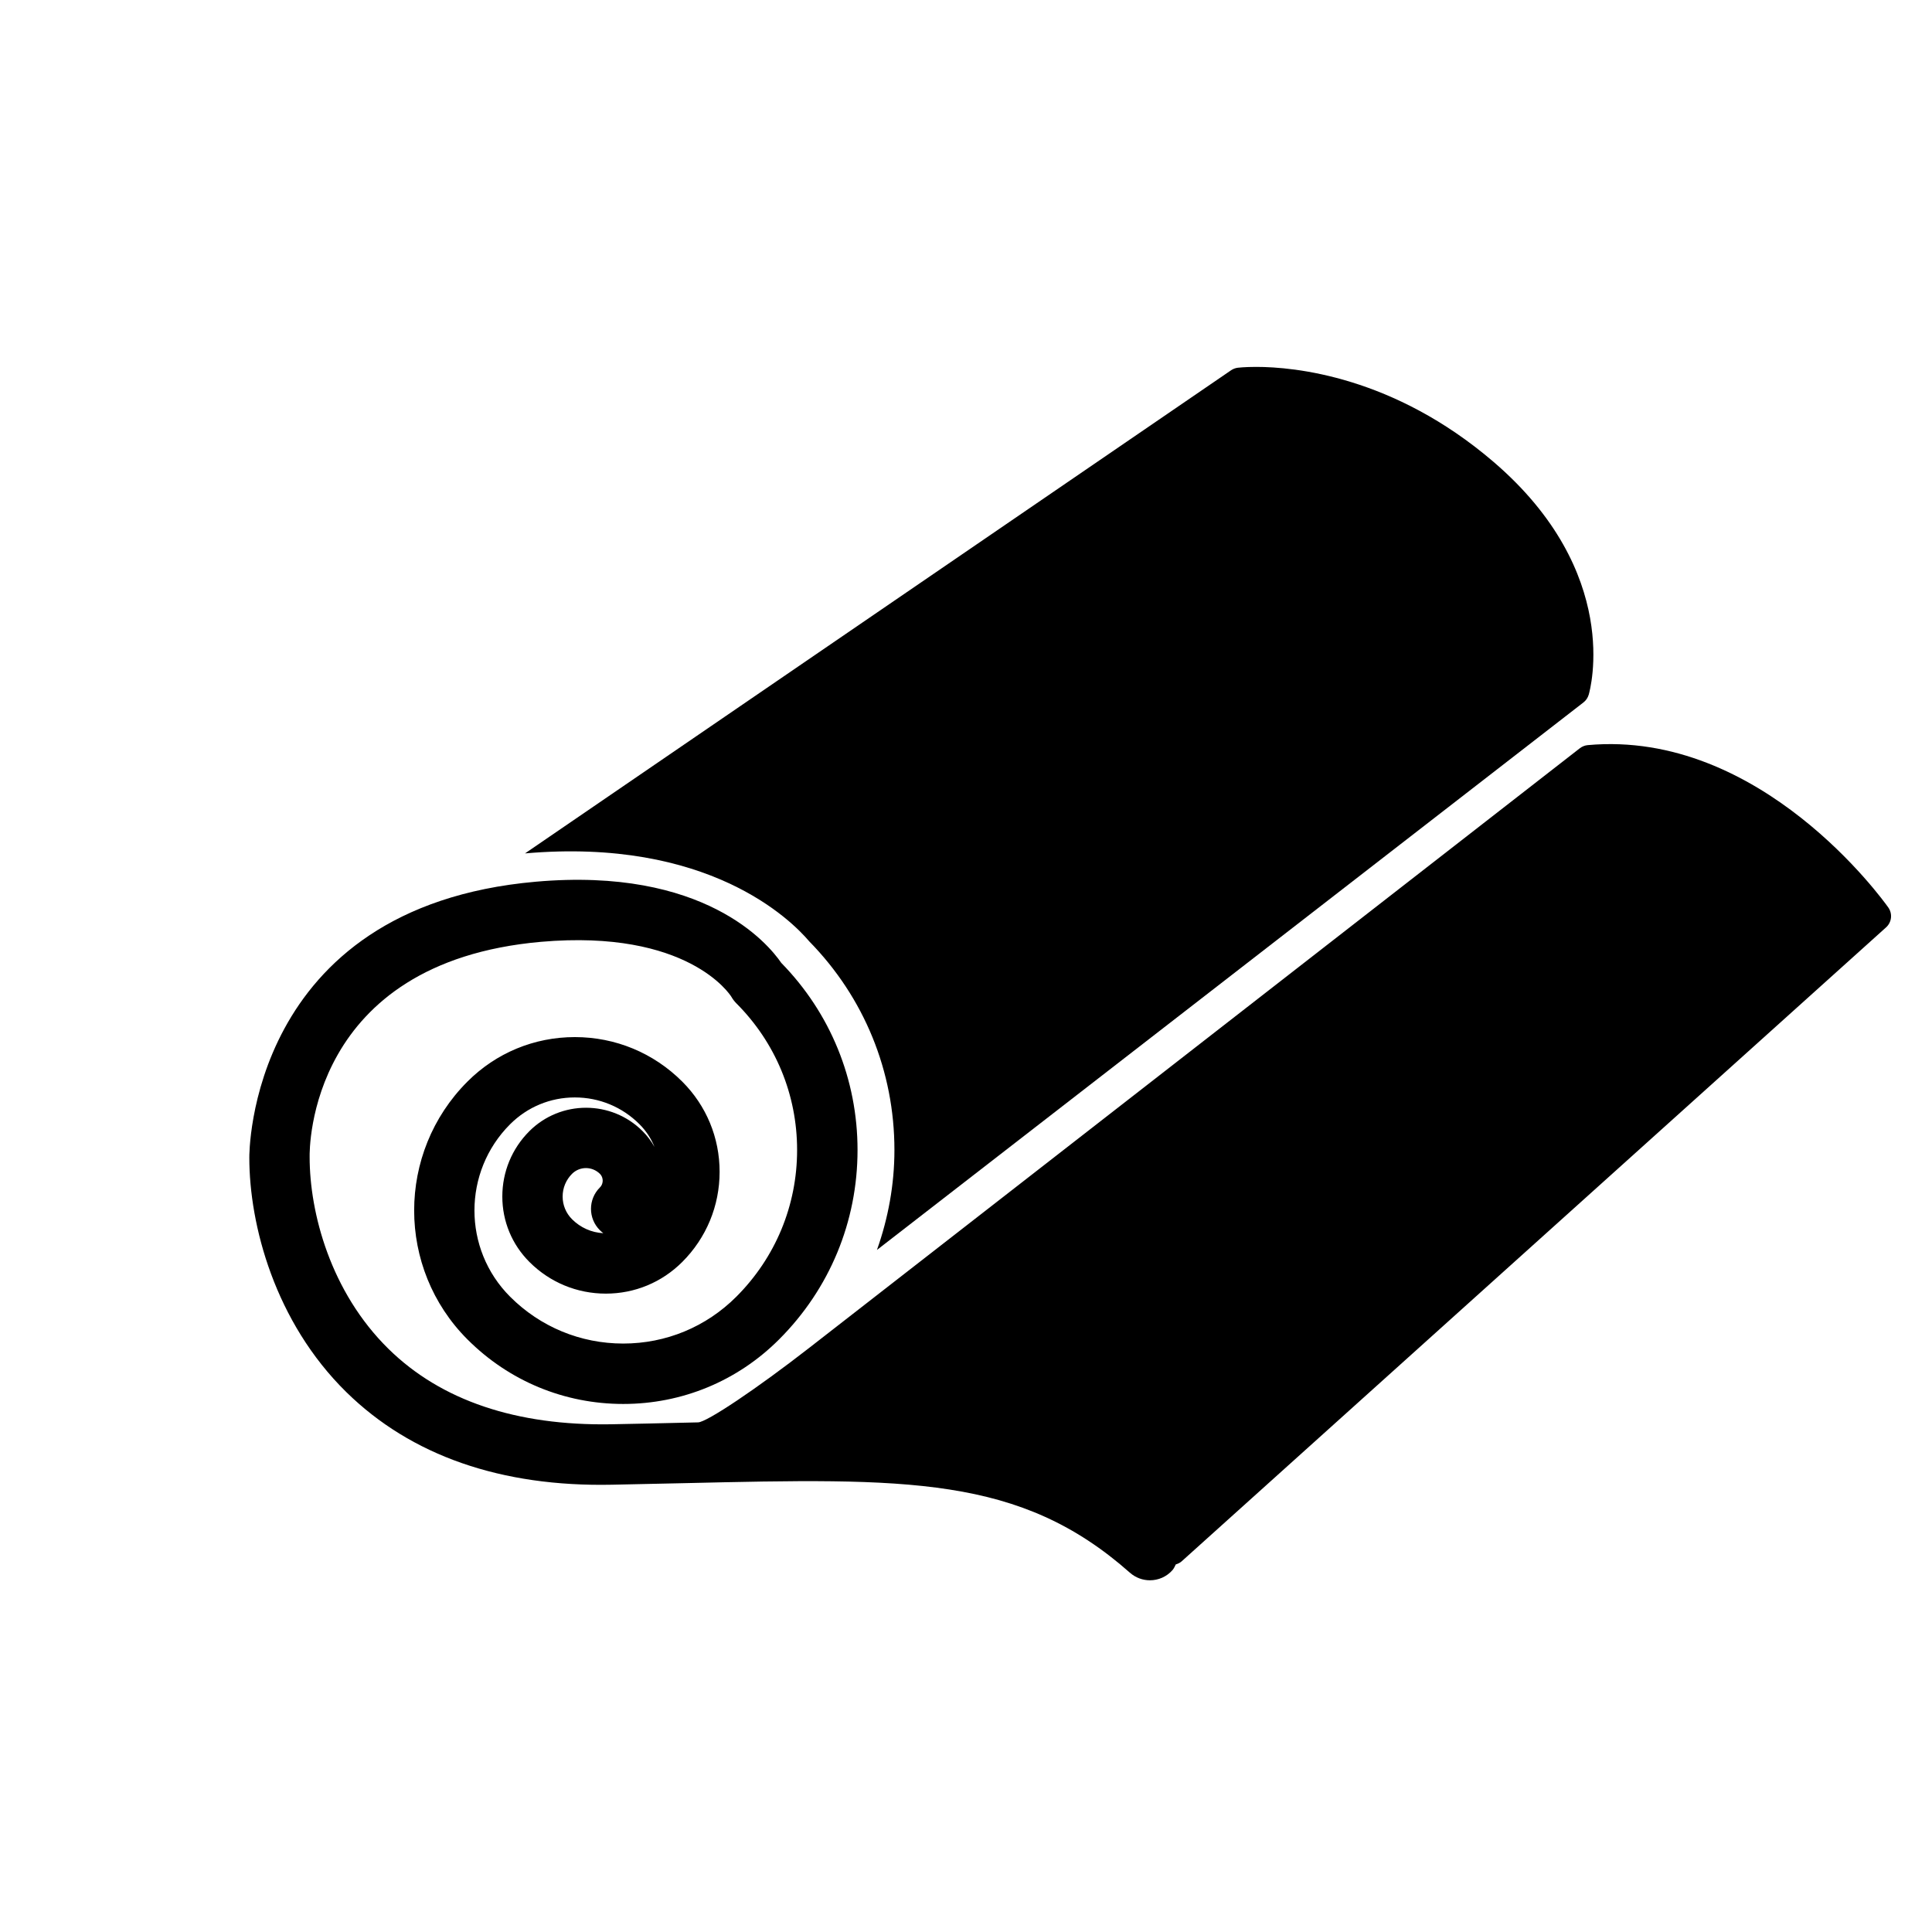
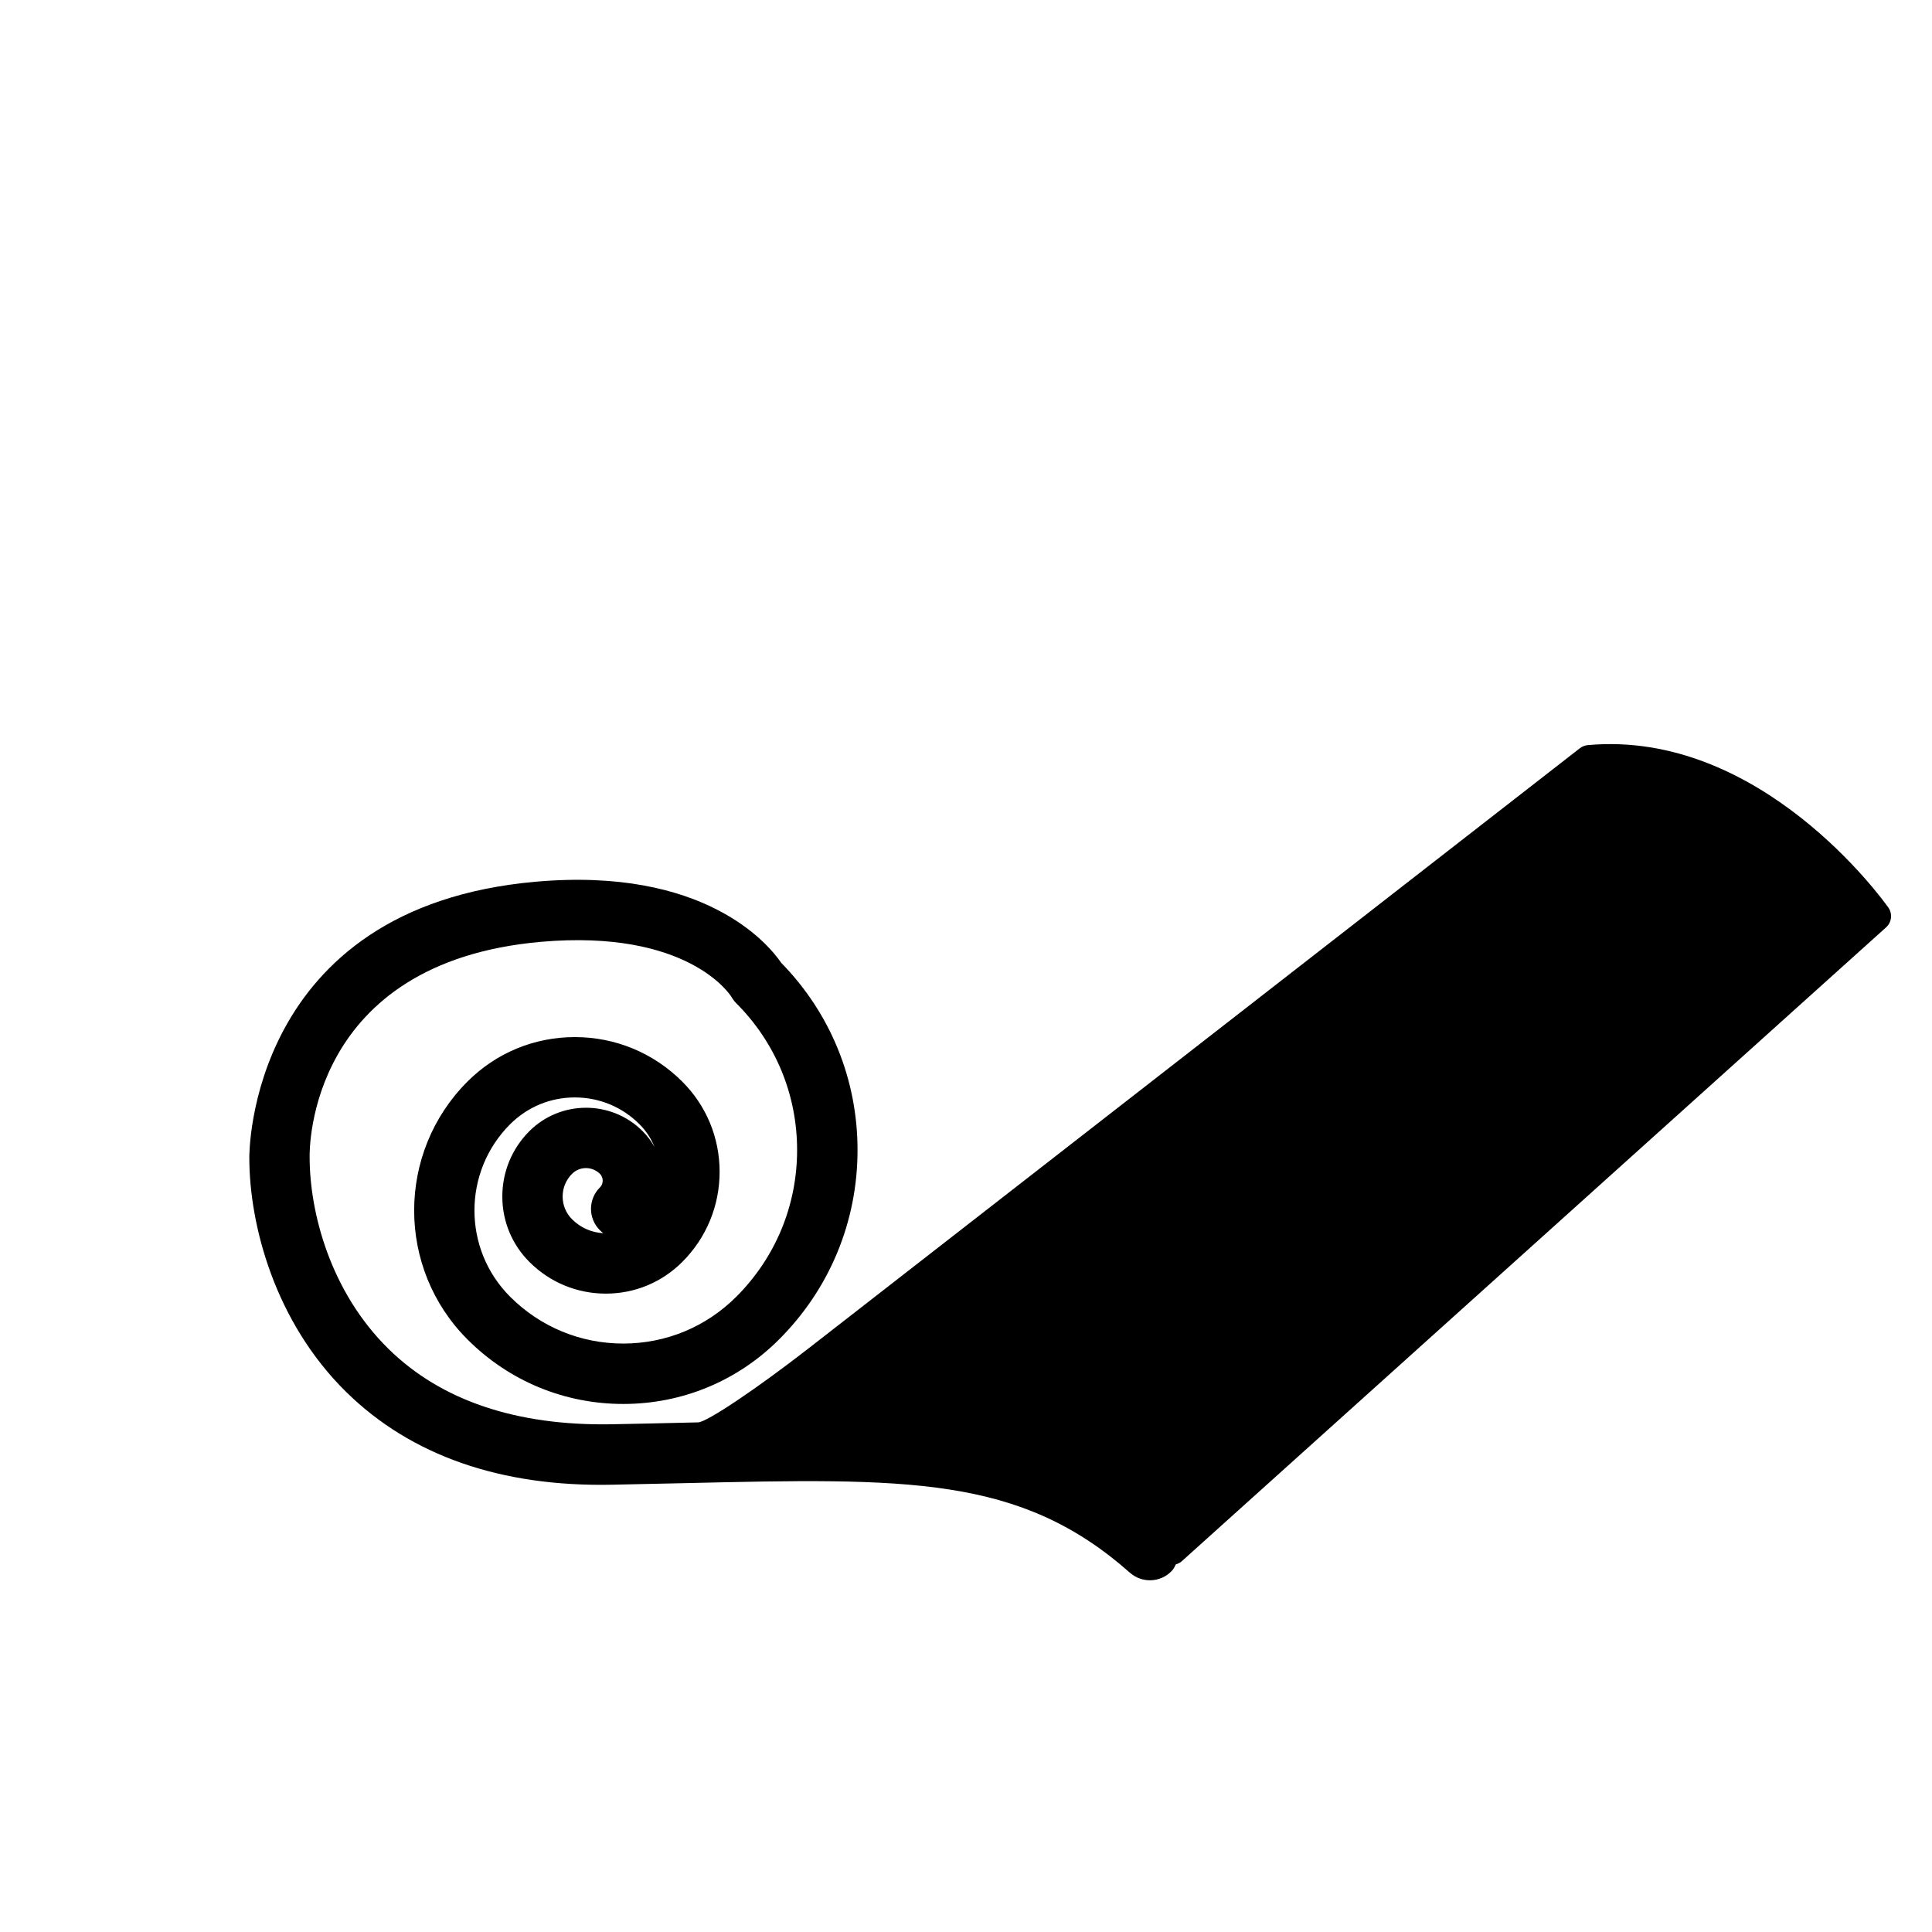
<svg xmlns="http://www.w3.org/2000/svg" version="1.1" id="Capa_1" x="0px" y="0px" width="64px" height="64px" viewBox="0 0 64 64" enable-background="new 0 0 64 64" xml:space="preserve">
  <g>
    <path d="M52.596,24.683c-0.095,0.009-0.186,0.045-0.262,0.104L26.806,44.65c-1.743,1.356-3.391,2.461-3.68,2.468   c-0.173,0.004-0.348,0.008-0.525,0.012c-0.752,0.018-1.538,0.036-2.362,0.051c-3.125,0.052-5.621-0.781-7.366-2.494   c-1.929-1.893-2.616-4.517-2.616-6.36c-0.005-0.263-0.042-6.448,7.665-7.128c4.862-0.423,6.258,1.744,6.306,1.821   c0.045,0.079,0.1,0.151,0.163,0.215c1.299,1.299,2.014,3.024,2.014,4.86c0,1.837-0.715,3.562-2.014,4.861   c-1,1-2.33,1.551-3.746,1.551c-1.415,0-2.746-0.551-3.747-1.552c-1.575-1.575-1.575-4.138,0-5.713   c0.573-0.572,1.333-0.888,2.143-0.888c0.811,0,1.571,0.315,2.144,0.889c0.218,0.218,0.385,0.473,0.496,0.751   c-0.104-0.189-0.237-0.366-0.394-0.523c-1.033-1.034-2.715-1.033-3.75-0.001c-0.579,0.579-0.897,1.349-0.897,2.167   c0,0.818,0.319,1.588,0.897,2.166c0.676,0.677,1.575,1.05,2.532,1.05s1.855-0.372,2.532-1.049c0.798-0.798,1.237-1.858,1.237-2.987   c0-1.129-0.439-2.19-1.237-2.987c-0.95-0.95-2.213-1.475-3.558-1.475c-1.345,0-2.608,0.523-3.558,1.474   c-2.354,2.354-2.354,6.186,0,8.541c1.378,1.379,3.211,2.138,5.161,2.138c1.95,0,3.783-0.759,5.161-2.137   c1.677-1.676,2.6-3.904,2.6-6.275c0-2.335-0.896-4.532-2.526-6.199c-0.441-0.643-2.556-3.182-8.133-2.689   c-9.546,0.842-9.491,9.078-9.489,9.141c0,2.229,0.844,5.44,3.214,7.767c2.144,2.104,5.123,3.143,8.804,3.067   c0.827-0.016,1.617-0.033,2.372-0.051c7.417-0.172,11.138-0.256,14.781,2.966c0.19,0.168,0.427,0.251,0.662,0.251   c0.277,0,0.552-0.114,0.749-0.338c0.05-0.057,0.074-0.124,0.109-0.188c0.07-0.021,0.137-0.051,0.194-0.102l23.334-21   c0.189-0.17,0.22-0.453,0.074-0.66C62.387,29.828,58.323,24.163,52.596,24.683z M18.95,40.389   c-0.201-0.201-0.312-0.468-0.312-0.752c0-0.284,0.111-0.552,0.312-0.753c0.127-0.126,0.294-0.19,0.46-0.19   c0.167,0,0.334,0.064,0.462,0.19c0.081,0.082,0.093,0.177,0.093,0.227c0,0.049-0.012,0.145-0.094,0.226   c-0.391,0.391-0.392,1.023-0.001,1.414c0.037,0.037,0.075,0.069,0.115,0.1C19.594,40.83,19.229,40.668,18.95,40.389z" />
-     <path d="M52.454,23.269c0.083-0.064,0.144-0.154,0.174-0.255c0.048-0.163,1.125-4.048-3.155-7.716   c-3.312-2.838-6.6-3.144-7.859-3.144c-0.392,0-0.612,0.028-0.612,0.028c-0.078,0.01-0.155,0.039-0.22,0.083l-23.39,16.005   c6.07-0.531,8.809,2.199,9.417,2.916c1.82,1.857,2.82,4.306,2.82,6.909c0,1.147-0.206,2.261-0.579,3.311L52.454,23.269z" />
  </g>
</svg>